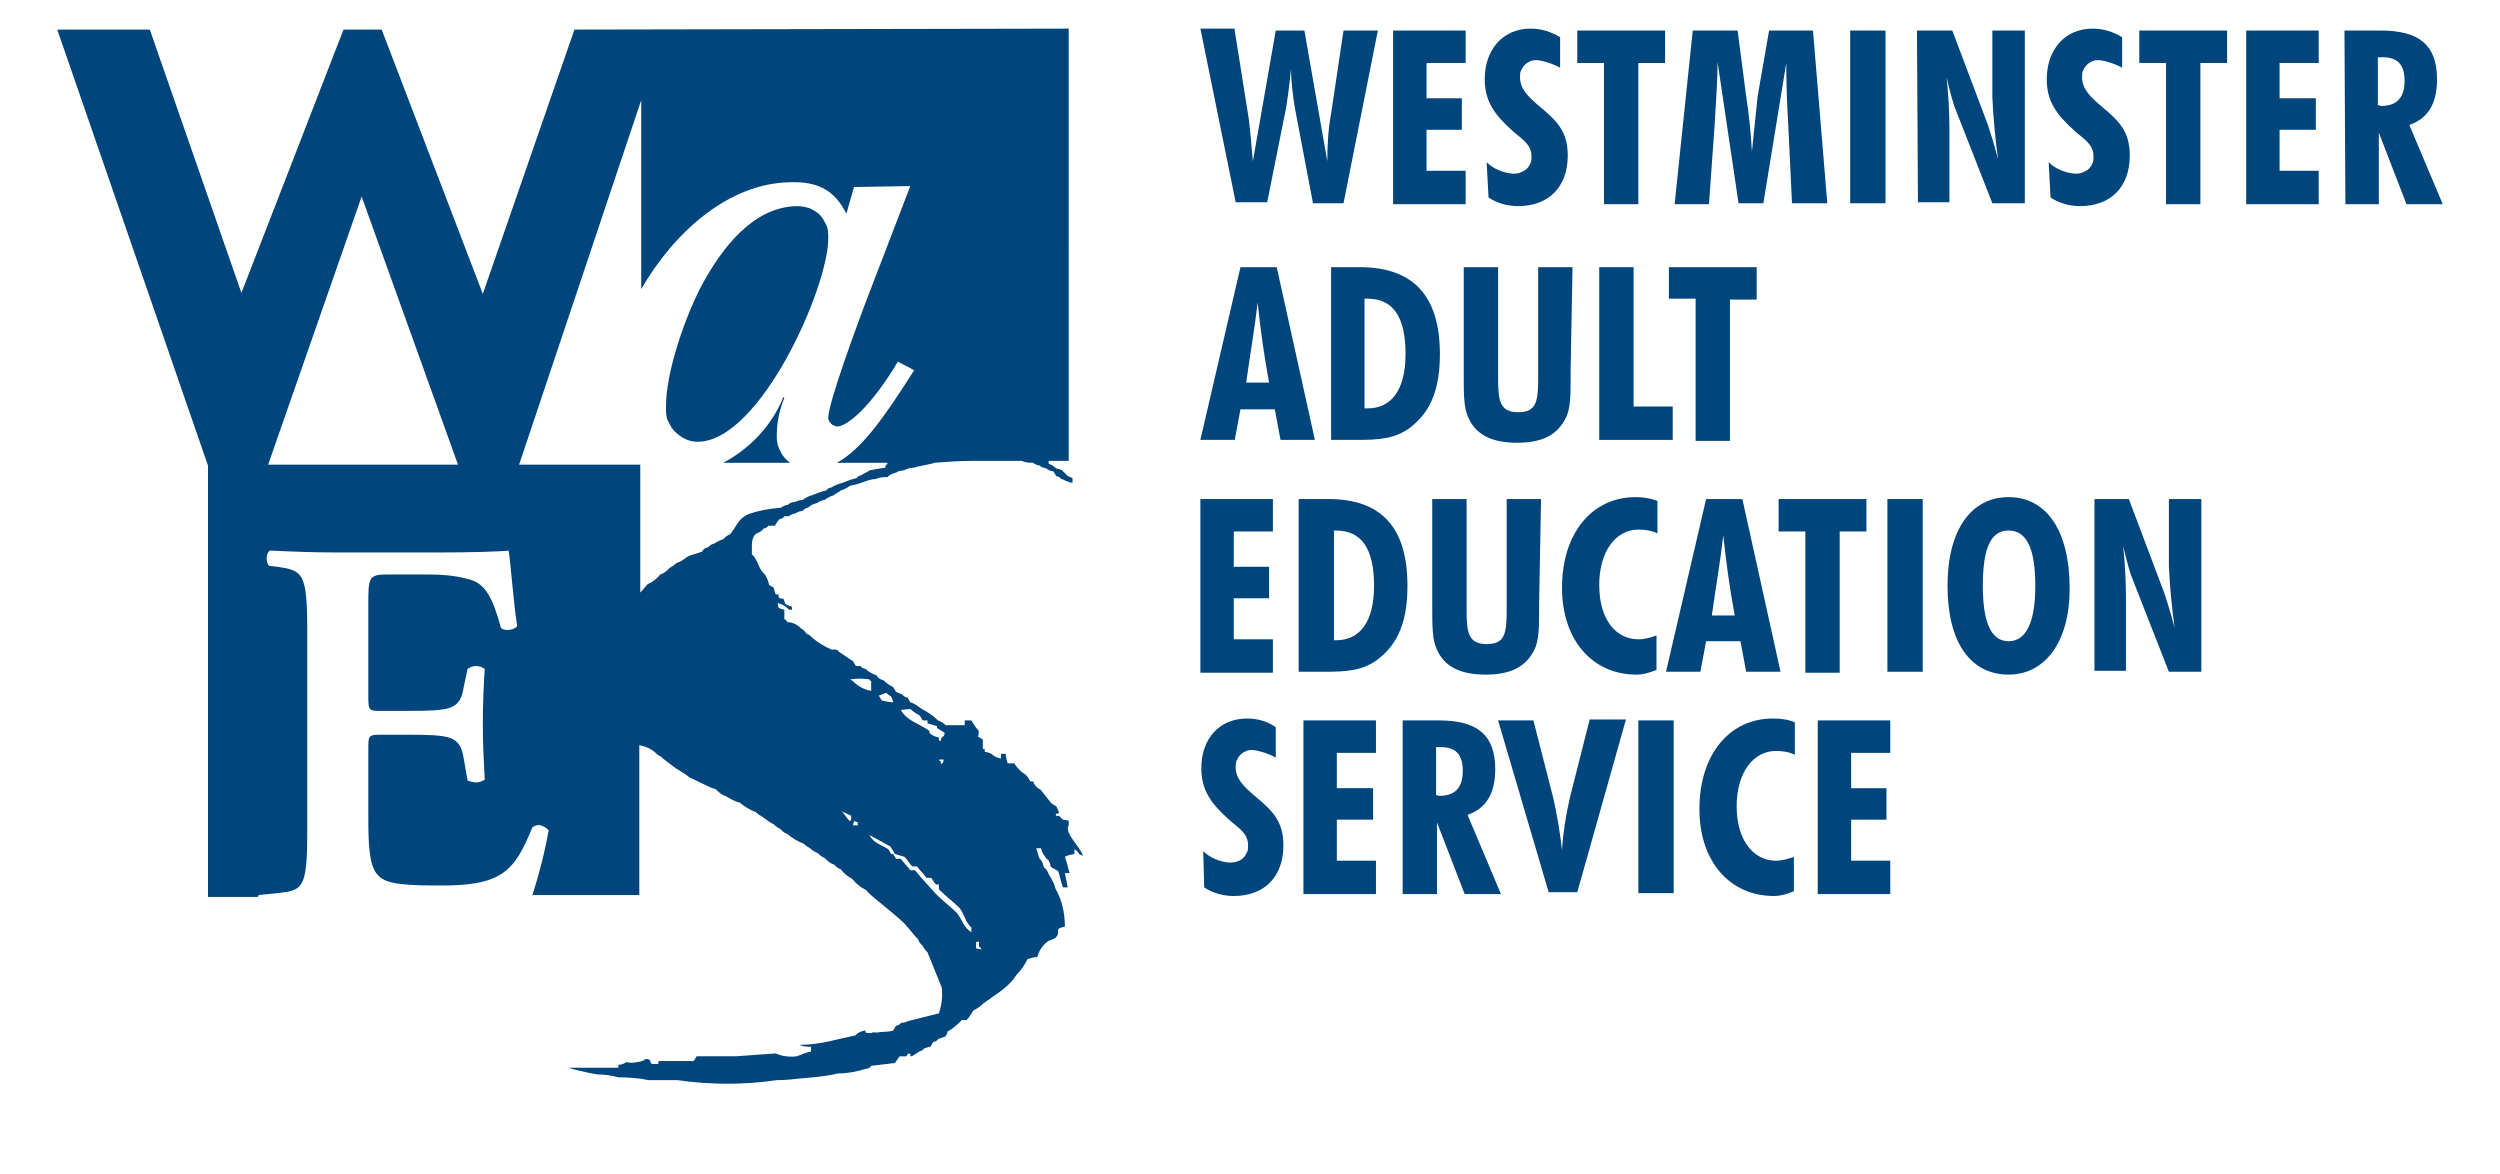
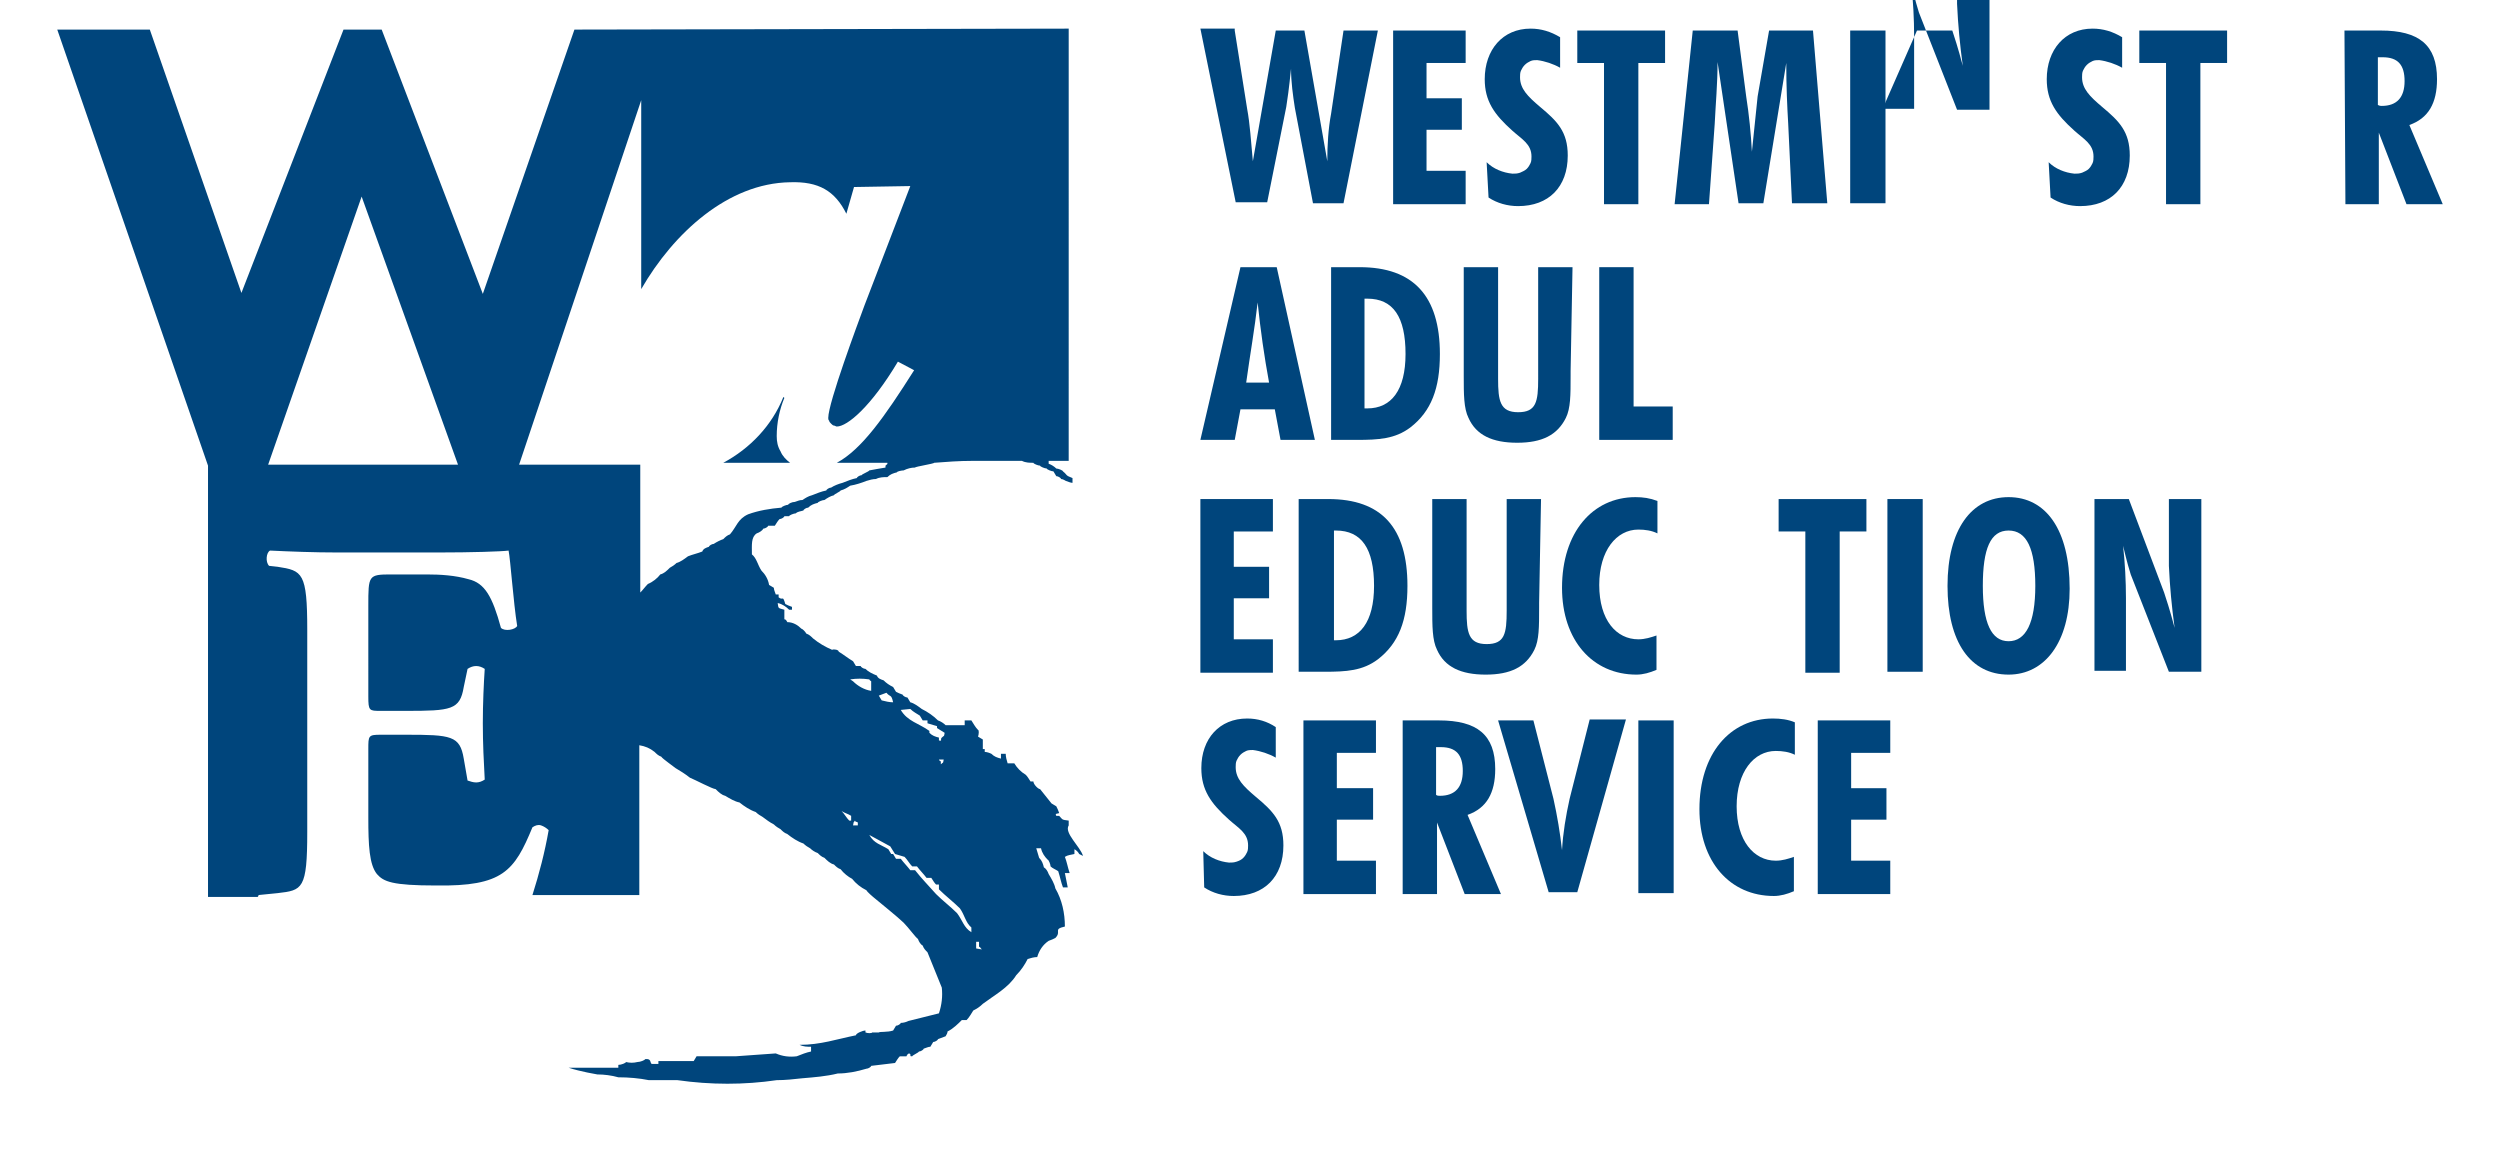
<svg xmlns="http://www.w3.org/2000/svg" version="1.1" id="Layer_1" x="0px" y="0px" viewBox="0 0 262 123" style="enable-background:new 0 0 262 123;" xml:space="preserve">
  <style type="text/css">
	.st0{fill:#00457C;}
</style>
-   <path class="st0" d="M86.8,24.9c0-0.4,0-0.9-0.2-1.3c-0.2-0.4-0.4-0.8-0.7-1.1c-0.3-0.3-0.7-0.5-1.1-0.7c-0.4-0.1-0.8-0.2-1.3-0.2  c-4.7,0.1-7.9,4.6-9.8,8c-1.8,3.3-4,9.5-3.9,13.2c0,0.5,0,0.9,0.2,1.3c0.2,0.4,0.4,0.8,0.7,1.1c0.3,0.3,0.7,0.6,1.1,0.8  c0.4,0.2,0.9,0.3,1.3,0.3C79.7,46.3,86.9,29.9,86.8,24.9" />
  <path class="st0" d="M81.4,45.7c0-1.4,0.3-2.8,0.8-4l-0.1-0.1c-1.2,3-3.5,5.4-6.3,6.9h7c-0.4-0.3-0.8-0.7-1-1.2  C81.5,46.8,81.4,46.3,81.4,45.7" />
  <g>
    <path class="st0" d="M113.5,89.7c-0.3-1-2-2.4-1.5-3.2V86c-0.8-0.1-0.6-0.1-1-0.5h-0.3c-0.2-0.3,0.2-0.2,0.3-0.3   c-0.1-0.3-0.2-0.5-0.3-0.7c-0.2-0.1-0.3-0.2-0.5-0.3c-0.4-0.5-0.8-1-1.2-1.5c-0.2,0-0.7-0.5-0.7-0.8H108c-0.2-0.3-0.3-0.5-0.5-0.7   c-0.5-0.3-0.9-0.7-1.2-1.2h-0.7c-0.1-0.3-0.2-0.7-0.2-1h-0.5v0.5c-0.4-0.1-0.7-0.2-1-0.5c-0.2-0.1-0.5-0.2-0.7-0.2v-0.3h-0.2v-1   l-0.5-0.3c0.1-0.3,0.1-0.7,0-0.7c-0.3-0.3-0.5-0.7-0.7-1h-0.7v0.5h-2c-0.2-0.2-0.5-0.4-0.8-0.5c-0.5-0.5-1.1-0.9-1.7-1.2   c-0.4-0.3-0.8-0.6-1.2-0.7c-0.1-0.2-0.2-0.3-0.3-0.5c-0.2,0-0.5-0.2-0.5-0.3c-0.3-0.1-0.5-0.2-0.7-0.3l-0.3-0.5   c-0.4-0.2-0.7-0.4-1-0.7c-0.3-0.1-0.6-0.2-0.7-0.5c-0.5-0.2-0.9-0.4-1.2-0.7c-0.2,0-0.5-0.2-0.5-0.3h-0.5c-0.1-0.2-0.2-0.3-0.3-0.5   c-0.5-0.3-1-0.7-1.5-1c0-0.2-0.5-0.3-0.7-0.2c-0.7-0.3-1.4-0.7-2-1.2c-0.2-0.2-0.4-0.4-0.7-0.5c-0.1-0.2-0.4-0.5-0.5-0.5   c-0.4-0.4-0.9-0.7-1.5-0.7c0-0.1-0.1-0.1-0.1-0.2c0,0-0.1-0.1-0.2-0.1v-1c-0.7-0.2-0.6-0.1-0.7-0.7c0.5,0.1,0.9,0.4,1.2,0.7H83   v-0.3c-0.3-0.1-0.5-0.2-0.7-0.3c-0.3-1-0.2-0.3-0.7-0.7v-0.3h-0.3c-0.1-0.3-0.2-0.5-0.2-0.7c-0.2-0.1-0.3-0.2-0.5-0.3   c-0.1-0.6-0.4-1.1-0.8-1.5c-0.4-0.6-0.5-1.3-1-1.7c0-1-0.1-1.8,0.5-2.2c0.3-0.1,0.6-0.3,0.7-0.5c0.2,0,0.5-0.2,0.5-0.3h0.7   c0.2-0.3,0.3-0.5,0.5-0.7c0.2,0,0.5-0.2,0.5-0.3h0.5c0-0.1,0.5-0.3,0.7-0.3c0.2-0.2,0.5-0.2,0.8-0.3c0-0.1,0.3-0.3,0.5-0.3   c0.3-0.3,0.6-0.4,1-0.5c0-0.1,0.5-0.3,0.7-0.3c0.3-0.2,0.6-0.4,1-0.5c0-0.1,0.7-0.4,0.7-0.5c0.4-0.1,0.7-0.3,1-0.5   c0.6-0.1,1.2-0.3,1.7-0.5c0.3-0.1,0.7-0.2,1-0.2c0.4-0.2,0.8-0.2,1.2-0.2c0.3-0.3,0.6-0.4,1-0.5c0-0.1,0.5-0.2,0.7-0.2   c0.4-0.2,0.8-0.3,1.2-0.3c0-0.1,2-0.4,2-0.5c1.3-0.1,2.6-0.2,4-0.2h5.2c0.4,0.2,0.8,0.2,1.2,0.2c0,0.1,0.5,0.3,0.7,0.3   c0,0.1,0.5,0.3,0.7,0.3c0,0.1,0.5,0.3,0.7,0.3c0.1,0.2,0.2,0.3,0.3,0.5c0.2,0,0.5,0.2,0.5,0.3c0.2,0,0.5,0.2,0.5,0.2   c0.3,0.1,0.5,0.2,0.7,0.2v-0.5c-0.8-0.3-0.5-0.3-1-0.7c0-0.1-0.5-0.3-0.7-0.3c-0.2-0.2-0.5-0.4-0.8-0.5v-0.3h2.1V3L60.2,3.1   l-9.6,27.7L40,3.1h-4L25.3,30.7L15.7,3.1H6l15.8,45.7h0v45.2H27c0,0,0.1-0.1,0.1-0.2l2-0.2c2.6-0.3,3.1-0.4,3.1-6.4V66   c0-6-0.5-6.2-3.1-6.6l-0.9-0.1c-0.4-0.4-0.3-1.4,0.1-1.6c2.1,0.1,4.6,0.2,7.1,0.2h10.5c3.5,0,6.7-0.1,7.4-0.2   c0.2,1,0.5,5.4,0.9,7.9c-0.2,0.4-1.3,0.6-1.7,0.2c-0.9-3.3-1.7-4.7-3.4-5.1c-1.4-0.4-2.9-0.5-4.4-0.5h-3.7c-2.4,0-2.4,0.1-2.4,3.3   V73c0,1.5,0.1,1.5,1.3,1.5h2.6c4.8,0,5.7-0.1,6.1-2.5l0.4-1.9c0.3-0.2,0.6-0.3,0.9-0.3c0.3,0,0.6,0.1,0.9,0.3   c-0.1,1.5-0.2,3.6-0.2,5.7s0.1,4.1,0.2,5.9c-0.3,0.2-0.6,0.3-0.9,0.3c-0.3,0-0.6-0.1-0.9-0.2l-0.4-2.3c-0.4-2.4-1.3-2.5-6.1-2.5   h-2.6c-1.3,0-1.3,0.1-1.3,1.5v7.2c0,2.9,0.1,4.9,0.9,5.9c0.7,0.8,1.6,1.2,6.2,1.2c7,0.1,8.2-1.5,10.1-6.1c0.3-0.2,0.6-0.3,0.9-0.2   c0.3,0.1,0.6,0.3,0.8,0.5c-0.4,2.3-1,4.6-1.7,6.8H67V78.1c0.6,0.1,1.1,0.3,1.6,0.7c0.2,0.2,0.4,0.4,0.7,0.5   c0.1,0.2,1.4,1.1,1.5,1.2c0.5,0.3,1,0.6,1.5,1c0.5,0.2,2.4,1.2,2.7,1.2c0.3,0.3,0.6,0.6,1,0.7c0.5,0.3,1,0.6,1.5,0.7   c0.5,0.4,1.1,0.8,1.7,1c0.2,0.2,0.5,0.4,0.7,0.5c0.4,0.3,0.8,0.6,1.2,0.8c0.2,0.2,0.5,0.4,0.7,0.5c0.2,0.2,0.4,0.4,0.7,0.5   c0.5,0.4,1.1,0.8,1.7,1c0.2,0.2,0.5,0.4,0.7,0.5c0.2,0.2,0.5,0.4,0.8,0.5c0.2,0.2,0.4,0.4,0.7,0.5c0.3,0.3,0.6,0.6,1,0.7   c0.2,0.2,0.4,0.4,0.7,0.5c0.3,0.4,0.8,0.8,1.2,1c0.4,0.5,0.9,0.9,1.5,1.2c0.1,0.2,0.7,0.7,0.7,0.7c0.6,0.5,2.7,2.2,3.2,2.7   c0.5,0.5,1.3,1.6,1.5,1.7c0.1,0.3,0.3,0.6,0.5,0.7c0.1,0.3,0.3,0.5,0.5,0.7c0.5,1.2,1,2.5,1.5,3.7c0.1,0.9,0,1.8-0.3,2.7l-3.2,0.8   c-0.2,0.1-0.5,0.2-0.8,0.2c0,0.1-0.3,0.3-0.5,0.3l-0.3,0.5c-0.6,0.2-1.4,0.1-1.5,0.2h-0.7c0,0.1-0.5,0.1-0.7,0v-0.2   c-0.3,0-1,0.3-1,0.5c-2,0.4-3.7,1-5.9,1c0.4,0.2,0.8,0.2,1.2,0.2v0.5c-0.5,0.1-1,0.3-1.5,0.5c-0.8,0.1-1.5,0-2.2-0.3l-4.2,0.3H73   l-0.3,0.5H69v0.3h-0.7c-0.2-0.1,0-0.6-0.7-0.5c0,0.1-0.5,0.3-0.8,0.3c-0.4,0.1-0.8,0.1-1.2,0c0,0.1-0.5,0.3-0.8,0.3v0.3h-5.2   c1.2,0.4,3,0.7,3,0.7c0.7,0,1.5,0.1,2.2,0.3c1.1,0,2.2,0.1,3.2,0.3h3c3.5,0.5,7,0.5,10.4,0c0.9,0,1.8-0.1,2.7-0.2   c1.2-0.1,2.5-0.2,3.7-0.5c1,0,2-0.2,3-0.5c0.2,0,0.5-0.2,0.5-0.3l2.5-0.3c0.2-0.3,0.3-0.5,0.5-0.7h0.7c0-0.1,0.1-0.1,0.1-0.2   c0,0,0.1-0.1,0.2-0.1c0.3,0.2-0.1,0.3,0.3,0.3c0-0.1,0.7-0.4,0.7-0.5c0.2,0,0.5-0.2,0.5-0.3c0.3-0.1,0.5-0.2,0.7-0.2l0.3-0.5   c0.2,0,0.5-0.2,0.5-0.3l0.8-0.3c0.1-0.2,0.2-0.3,0.2-0.5c0.6-0.3,1.1-0.8,1.5-1.2h0.5c0.3-0.3,0.5-0.7,0.7-1c0.4-0.2,0.7-0.4,1-0.7   c1.2-0.9,2.7-1.7,3.5-3c0.5-0.5,0.9-1.1,1.2-1.7c0.3-0.1,0.7-0.2,1-0.2c0.2-0.7,0.6-1.3,1.2-1.7c0.3-0.1,0.5-0.2,0.7-0.3   c0.7-0.7-0.3-0.9,1-1.2c0-1.4-0.3-2.8-1-4c-0.1-0.5-0.4-1-0.7-1.5c-0.1-0.3-0.3-0.6-0.5-0.7c-0.1-0.4-0.2-0.7-0.5-1   c-0.1-0.3-0.2-0.7-0.3-1h0.5c0.1,0.5,0.4,0.9,0.7,1.2c0.1,0,0.3,0.5,0.3,0.7c0.2,0.2,0.5,0.3,0.8,0.5c0.2,0.6,0.3,1.2,0.5,1.7h0.5   c-0.1-0.5-0.2-1-0.3-1.5h0.5c-0.2-0.6-0.3-1.2-0.5-1.7c0.3-0.2,0.6-0.2,1-0.3v-0.5c0.2,0.1,0.4,0.3,0.5,0.5L113.5,89.7L113.5,89.7z    M28.1,48.7l9.8-28.1L48,48.7H28.1z M76.5,56c-0.3,0.1-0.5,0.3-0.7,0.5c-0.3,0.1-0.7,0.3-1,0.5c-0.2,0-0.5,0.2-0.5,0.3   c-0.3,0.1-0.6,0.2-0.7,0.5c-0.5,0.2-1,0.3-1.5,0.5c-0.4,0.3-0.8,0.6-1.2,0.7c-0.2,0.2-0.5,0.4-0.7,0.5c-0.3,0.3-0.6,0.6-1,0.7   c-0.3,0.4-0.8,0.8-1.3,1c-0.3,0.3-0.5,0.6-0.8,0.9V48.7H54.4l12.8-38.2v19.8c3.4-5.9,9.1-11.1,15.6-11.2c3-0.1,4.7,0.9,5.9,3.3   l0.8-2.8l5.9-0.1L90.6,32c-0.7,1.9-3.8,10.2-3.8,11.8c0,0.1,0,0.2,0.1,0.3c0,0.1,0.1,0.2,0.2,0.3c0.1,0.1,0.2,0.2,0.3,0.2   c0.1,0,0.2,0.1,0.3,0.1c1.1,0,3.6-2.1,6.4-6.8l1.7,0.9c-3.1,4.9-5.5,8.3-8.1,9.7h5.3c0,0.2,0,0.1-0.2,0.3V49   c-0.6,0.1-1.2,0.2-1.7,0.3c0,0.1-0.8,0.4-0.8,0.5c-0.2,0-0.5,0.2-0.5,0.3c-0.5,0.1-1,0.3-1.5,0.5c-0.4,0.1-0.9,0.3-1.2,0.5   c-0.2,0-0.5,0.2-0.5,0.3c-0.5,0.1-1,0.3-1.5,0.5c-0.4,0.1-0.7,0.3-1,0.5c-0.3,0-0.5,0.1-0.8,0.2c-0.3,0-0.7,0.2-0.7,0.3   c-0.2,0-0.7,0.2-0.7,0.3c-1.2,0.1-2.4,0.3-3.5,0.7C77.3,54.4,77.2,55.2,76.5,56 M95.4,74.3c0.3,0.3,0.7,0.5,1,0.7   c0.1,0.2,0.2,0.3,0.3,0.5h0.5v0.3c0.3,0.1,0.7,0.2,1,0.3v0.2l0.8,0.5c-0.1,0.5,0,0.2-0.3,0.5c-0.2,0.2,0.1,0.4-0.3,0.3v-0.3   c-0.4-0.1-0.7-0.2-1-0.5v-0.2c-1.1-0.8-2.3-1-3-2.2L95.4,74.3L95.4,74.3z M98.4,79.6h0.5c-0.1,0.5,0,0.2-0.3,0.5v-0.3   C98.3,79.6,98.6,79.9,98.4,79.6 M92.9,72.6c0.4,0.5,0.5,0.1,0.7,1c-0.4,0-0.8-0.1-1.2-0.2l-0.3-0.5C92.4,72.8,92.6,72.7,92.9,72.6    M89.2,86h-0.2c-0.3-0.3-0.5-0.7-0.8-1c0.3,0.2,0.7,0.3,1,0.5L89.2,86L89.2,86z M89.9,86.5h-0.5c0.1-0.5,0-0.2,0.2-0.5   c0.2,0.3,0,0,0.3,0.2V86.5z M89.4,71.4c-0.3-0.2,0,0-0.3-0.2c0.7-0.1,1.3-0.1,2,0c0.2,0.3,0,0,0.2,0.2v1   C90.6,72.3,89.9,71.9,89.4,71.4z M101.8,97.7c-0.8-0.5-0.9-1.2-1.5-2c-0.7-0.7-1.5-1.3-2.2-2c-0.7-0.8-1.5-1.6-2.2-2.5h-0.5   c-0.3-0.4-0.7-0.8-1-1.2h-0.5l-0.3-0.5h-0.2L93.1,89c-0.8-0.5-1.5-0.6-2-1.5c0.7,0.4,1.5,0.8,2.2,1.2c0.2,0.3,0.3,0.5,0.5,0.8   c0.3,0.1,0.7,0.2,1,0.3c0.3,0.3,0.5,0.7,0.8,1h0.5c0.3,0.4,0.7,0.8,1,1.2h0.5c0.2,0.3,0.3,0.5,0.5,0.7h0.3v0.5   c0.7,0.7,1.5,1.3,2.2,2c0.5,0.7,0.6,1.5,1.2,2L101.8,97.7L101.8,97.7z M102.3,99.4v-0.7h0.3v0.5c0.3,0.2,0,0,0.3,0.3L102.3,99.4z" />
  </g>
  <g>
    <path class="st0" d="M129.4,3.2l1.3,8.2c0.3,1.6,0.4,3.4,0.6,5.5l2.4-13.7h3l2.4,13.7c0-1.7,0.1-3.4,0.4-5l1.3-8.7h3.6l-3.6,18.1   h-3.2l-1.9-10c-0.2-1.3-0.4-2.7-0.4-4.1c-0.2,2-0.4,3.4-0.5,4l-2,10h-3.3l-3.7-18.2H129.4z" />
  </g>
  <g>
    <path class="st0" d="M146,3.2h7.6v3.4h-4.1v3.7h3.7v3.3h-3.7v4.3h4.1v3.5H146V3.2z" />
  </g>
  <g>
    <path class="st0" d="M155.8,17c0.7,0.7,1.7,1.1,2.7,1.2c0.3,0,0.5,0,0.8-0.1c0.2-0.1,0.5-0.2,0.7-0.4c0.2-0.2,0.3-0.4,0.4-0.6   c0.1-0.2,0.1-0.5,0.1-0.7c0-1.3-1-1.8-2-2.7c-1.9-1.7-2.9-3.1-2.9-5.4c0-3.1,1.9-5.3,4.8-5.3c1.1,0,2.1,0.3,3.1,0.9v3.2   c-0.7-0.4-1.6-0.7-2.4-0.8c-0.2,0-0.5,0-0.7,0.1c-0.2,0.1-0.4,0.2-0.6,0.4c-0.2,0.2-0.3,0.4-0.4,0.6c-0.1,0.2-0.1,0.5-0.1,0.7   c0,1.2,0.8,2,2.1,3.1c1.8,1.5,2.9,2.6,2.9,5.1c0,3.3-2,5.3-5.2,5.3c-1.1,0-2.2-0.3-3.1-0.9L155.8,17L155.8,17z" />
  </g>
  <g>
    <path class="st0" d="M168.1,6.6h-2.8V3.2h9.2v3.4h-2.8v14.8h-3.6L168.1,6.6z" />
  </g>
  <g>
    <path class="st0" d="M177.4,3.2h4.7l0.9,6.9c0.3,1.9,0.5,3.9,0.6,5.8c0.3-3,0.5-4.9,0.6-5.8l1.2-6.9h4.6l1.5,18.1h-3.7l-0.4-8.4   c-0.1-1.7-0.2-3.8-0.2-6.3l-2.4,14.7h-2.6l-2.2-14.8c0,2.3-0.2,4.4-0.3,6.5l-0.6,8.4h-3.6L177.4,3.2L177.4,3.2z" />
  </g>
  <g>
    <path class="st0" d="M197.6,3.2h-3.7v18.1h3.7V3.2z" />
  </g>
  <g>
-     <path class="st0" d="M200.9,3.2h3.7l3.7,9.8c0.2,0.6,0.6,1.8,1.1,3.7c-0.3-2.2-0.5-4.3-0.6-6.5v-7h3.4v18.1h-3.4l-4-10.2   c-0.1-0.3-0.4-1.3-0.8-3c0.2,1.8,0.3,3.7,0.3,5.5v7.6h-3.3L200.9,3.2L200.9,3.2z" />
+     <path class="st0" d="M200.9,3.2h3.7c0.2,0.6,0.6,1.8,1.1,3.7c-0.3-2.2-0.5-4.3-0.6-6.5v-7h3.4v18.1h-3.4l-4-10.2   c-0.1-0.3-0.4-1.3-0.8-3c0.2,1.8,0.3,3.7,0.3,5.5v7.6h-3.3L200.9,3.2L200.9,3.2z" />
  </g>
  <g>
    <path class="st0" d="M214.7,17c0.7,0.7,1.7,1.1,2.7,1.2c0.3,0,0.5,0,0.8-0.1c0.2-0.1,0.5-0.2,0.7-0.4c0.2-0.2,0.3-0.4,0.4-0.6   c0.1-0.2,0.1-0.5,0.1-0.7c0-1.3-1-1.8-2-2.7c-1.9-1.7-2.9-3.1-2.9-5.4c0-3.1,1.9-5.3,4.8-5.3c1.1,0,2.1,0.3,3.1,0.9v3.2   c-0.7-0.4-1.6-0.7-2.4-0.8c-0.2,0-0.5,0-0.7,0.1c-0.2,0.1-0.4,0.2-0.6,0.4c-0.2,0.2-0.3,0.4-0.4,0.6c-0.1,0.2-0.1,0.5-0.1,0.7   c0,1.2,0.8,2,2.1,3.1c1.8,1.5,2.9,2.6,2.9,5.1c0,3.3-2,5.3-5.2,5.3c-1.1,0-2.2-0.3-3.1-0.9L214.7,17L214.7,17z" />
  </g>
  <g>
    <path class="st0" d="M227,6.6h-2.8V3.2h9.2v3.4h-2.8v14.8H227L227,6.6z" />
  </g>
  <g>
-     <path class="st0" d="M235.4,3.2h7.6v3.4h-4.1v3.7h3.8v3.3h-3.8v4.3h4.1v3.5h-7.6V3.2z" />
-   </g>
+     </g>
  <g>
    <path class="st0" d="M245.7,3.2h3.8c4,0,5.9,1.5,5.9,5.1c0,2.5-0.9,4.1-2.9,4.8l3.5,8.3h-3.8l-2.9-7.5v7.5h-3.5L245.7,3.2   L245.7,3.2z M249.6,11.1c1.6,0,2.4-0.9,2.4-2.6c0-1.7-0.7-2.5-2.3-2.5c-0.2,0-0.3,0-0.5,0v5C249.4,11.1,249.5,11.1,249.6,11.1" />
  </g>
  <g>
    <path class="st0" d="M130,28h3.8l4,18.1h-3.6l-0.6-3.2h-3.6l-0.6,3.2h-3.6L130,28z M133,40.1c-0.5-2.7-0.9-5.5-1.2-8.4   c-0.3,2.7-0.8,5.5-1.2,8.4H133z" />
  </g>
  <g>
    <path class="st0" d="M139.4,28h3.1c5.6,0,8.4,3,8.4,9.1c0,3.6-0.9,6-3.1,7.7c-1.6,1.2-3.3,1.3-5.6,1.3h-2.7V28L139.4,28z    M143.3,42.8c2.5,0,4-1.9,4-5.7c0-3.9-1.3-5.8-4-5.8H143v11.5H143.3L143.3,42.8z" />
  </g>
  <g>
    <path class="st0" d="M164.6,38.9v0.5c0,2,0,3.4-0.5,4.4c-0.9,1.8-2.5,2.6-5.1,2.6s-4.3-0.8-5.1-2.6c-0.5-1-0.5-2.5-0.5-4.4V28h3.6   v11.7c0,2.3,0.2,3.5,2.1,3.5s2.1-1.1,2.1-3.5V28h3.6L164.6,38.9L164.6,38.9z" />
  </g>
  <g>
    <path class="st0" d="M167.6,28h3.6v14.6h4.1v3.5h-7.7L167.6,28z" />
  </g>
  <g>
-     <path class="st0" d="M177.7,31.3h-2.8V28h9.2v3.4h-2.8v14.8h-3.6V31.3z" />
-   </g>
+     </g>
  <g>
    <path class="st0" d="M125.8,52.3h7.6v3.4h-4.1v3.7h3.7v3.3h-3.7v4.3h4.1v3.5h-7.6V52.3z" />
  </g>
  <g>
    <path class="st0" d="M136.1,52.3h3.1c5.6,0,8.3,3,8.3,9.1c0,3.6-0.9,6-3.1,7.7c-1.6,1.2-3.3,1.3-5.6,1.3h-2.7L136.1,52.3   L136.1,52.3z M140,67.1c2.5,0,4-1.9,4-5.7c0-3.9-1.3-5.8-4-5.8h-0.2v11.5H140z" />
  </g>
  <g>
    <path class="st0" d="M161.3,63.2v0.5c0,2,0,3.4-0.5,4.4c-0.9,1.8-2.5,2.6-5.1,2.6c-2.6,0-4.3-0.8-5.1-2.6c-0.5-1-0.5-2.5-0.5-4.4   V52.3h3.6V64c0,2.3,0.2,3.5,2.1,3.5s2.1-1.1,2.1-3.5V52.3h3.6L161.3,63.2L161.3,63.2z" />
  </g>
  <g>
    <path class="st0" d="M171.5,70.7c-4.6,0-7.8-3.6-7.8-9.1c0-5.8,3.2-9.5,7.7-9.5c0.8,0,1.5,0.1,2.3,0.4v3.4c-0.6-0.3-1.3-0.4-2-0.4   c-2.3,0-4.1,2.2-4.1,5.8c0,3.7,1.8,5.7,4.1,5.7c0.7,0,1.3-0.2,1.9-0.4v3.6C172.9,70.5,172.2,70.7,171.5,70.7" />
  </g>
  <g>
-     <path class="st0" d="M178.8,52.3h3.8l4,18.1H183l-0.6-3.2h-3.6l-0.6,3.2h-3.6L178.8,52.3z M181.8,64.5c-0.5-2.7-0.9-5.5-1.2-8.4   c-0.3,2.7-0.8,5.5-1.2,8.4H181.8L181.8,64.5z" />
-   </g>
+     </g>
  <g>
    <path class="st0" d="M189.2,55.7h-2.8v-3.4h9.2v3.4h-2.8v14.8h-3.6V55.7z" />
  </g>
  <g>
    <path class="st0" d="M201.5,52.3h-3.7v18.1h3.7V52.3z" />
  </g>
  <g>
    <path class="st0" d="M210.5,70.7c-4,0-6.4-3.4-6.4-9.3s2.5-9.3,6.4-9.3s6.4,3.4,6.4,9.6C216.9,67.3,214.3,70.7,210.5,70.7z    M213.3,61.4c0-3.9-0.9-5.8-2.8-5.8c-1.9,0-2.7,1.9-2.7,5.8s0.9,5.8,2.7,5.8S213.3,65.3,213.3,61.4z" />
  </g>
  <g>
    <path class="st0" d="M219.4,52.3h3.7l3.7,9.8c0.2,0.6,0.6,1.8,1.1,3.7c-0.3-2.2-0.5-4.3-0.6-6.5v-7h3.4v18.1h-3.4l-4-10.2   c-0.1-0.3-0.4-1.3-0.8-3c0.2,1.8,0.3,3.7,0.3,5.5v7.6h-3.3V52.3z" />
  </g>
  <g>
    <path class="st0" d="M126.1,89.2c0.7,0.7,1.7,1.1,2.7,1.2c0.3,0,0.5,0,0.8-0.1s0.5-0.2,0.7-0.4c0.2-0.2,0.3-0.4,0.4-0.6   c0.1-0.2,0.1-0.5,0.1-0.7c0-1.3-1-1.8-2-2.7c-1.9-1.7-2.9-3.1-2.9-5.4c0-3.1,1.9-5.2,4.8-5.2c1.1,0,2.1,0.3,3,0.9v3.2   c-0.7-0.4-1.6-0.7-2.4-0.8c-0.2,0-0.5,0-0.7,0.1c-0.2,0.1-0.4,0.2-0.6,0.4c-0.2,0.2-0.3,0.4-0.4,0.6c-0.1,0.2-0.1,0.5-0.1,0.7   c0,1.2,0.8,2,2.1,3.1c1.8,1.5,2.9,2.6,2.9,5.1c0,3.3-2,5.3-5.2,5.3c-1.1,0-2.2-0.3-3.1-0.9L126.1,89.2L126.1,89.2z" />
  </g>
  <g>
    <path class="st0" d="M136.6,75.5h7.6v3.4h-4.1v3.7h3.8v3.3h-3.8v4.3h4.1v3.5h-7.6V75.5z" />
  </g>
  <g>
    <path class="st0" d="M147,75.5h3.8c4,0,5.9,1.5,5.9,5.1c0,2.5-0.9,4.1-2.9,4.8l3.5,8.3h-3.8l-2.9-7.5v7.5H147V75.5z M150.9,83.4   c1.6,0,2.4-0.9,2.4-2.6s-0.7-2.5-2.3-2.5c-0.2,0-0.3,0-0.5,0v5C150.6,83.4,150.8,83.4,150.9,83.4" />
  </g>
  <g>
    <path class="st0" d="M157,75.5h3.7l2.1,8.2c0.4,1.8,0.7,3.6,0.9,5.4c0.1-1.8,0.4-3.6,0.8-5.4l2.1-8.3h3.8l-5.1,18.1h-3L157,75.5z" />
  </g>
  <g>
    <path class="st0" d="M175.4,75.5h-3.7v18.1h3.7V75.5z" />
  </g>
  <g>
    <path class="st0" d="M185.9,93.9c-4.6,0-7.8-3.6-7.8-9.1c0-5.8,3.2-9.5,7.7-9.5c0.8,0,1.6,0.1,2.3,0.4v3.4c-0.6-0.3-1.3-0.4-2-0.4   c-2.3,0-4.1,2.2-4.1,5.8s1.8,5.7,4.1,5.7c0.7,0,1.3-0.2,1.9-0.4v3.6C187.3,93.7,186.6,93.9,185.9,93.9" />
  </g>
  <g>
    <path class="st0" d="M190.5,75.5h7.6v3.4H194v3.7h3.7v3.3H194v4.3h4.1v3.5h-7.6L190.5,75.5z" />
  </g>
</svg>